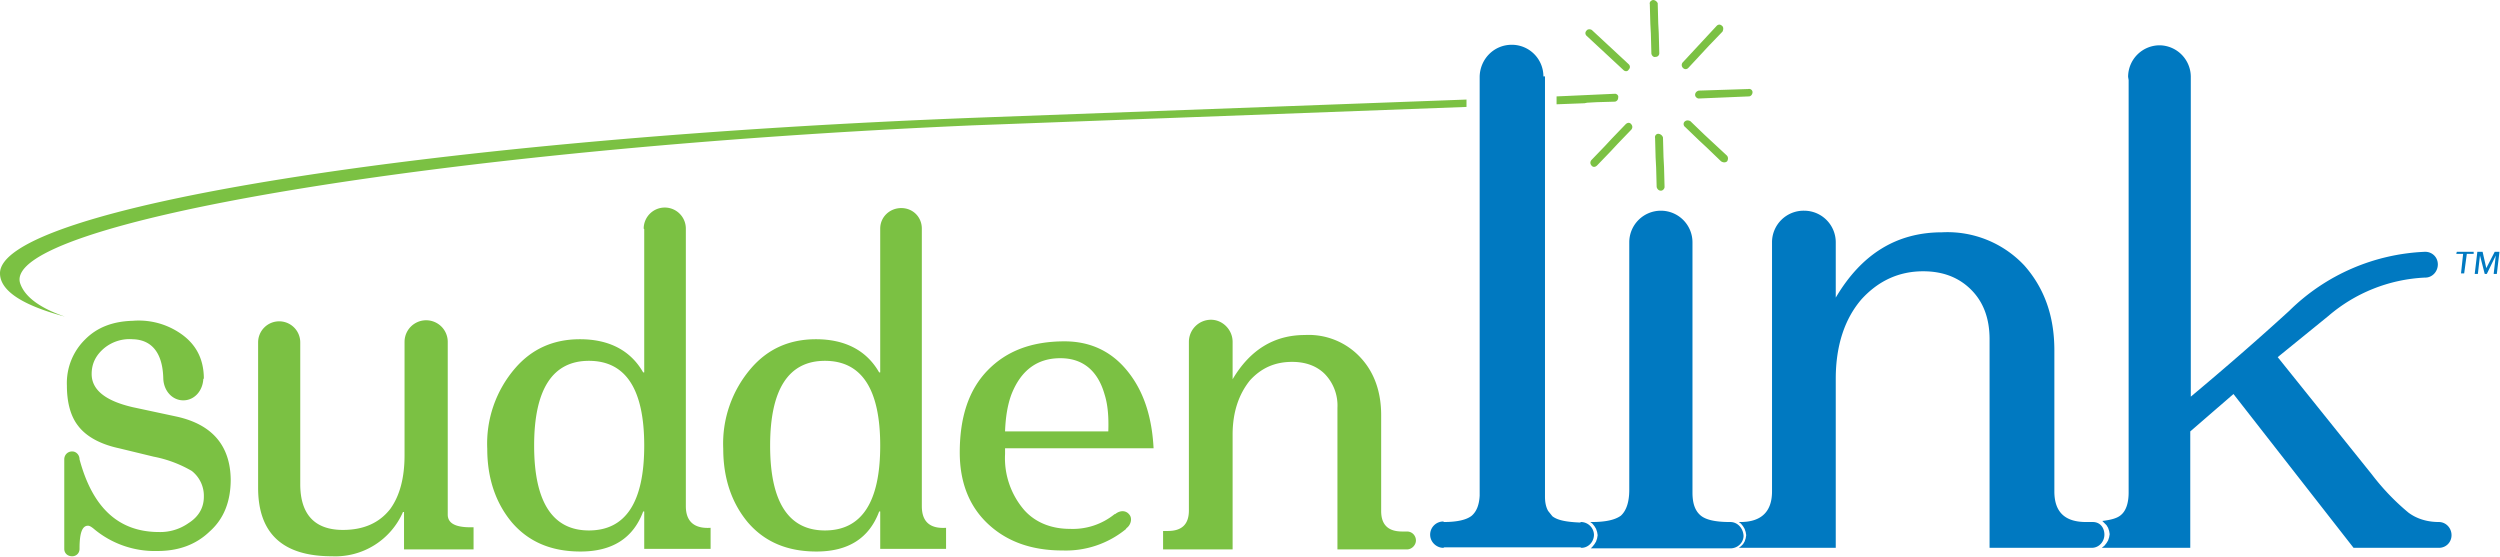
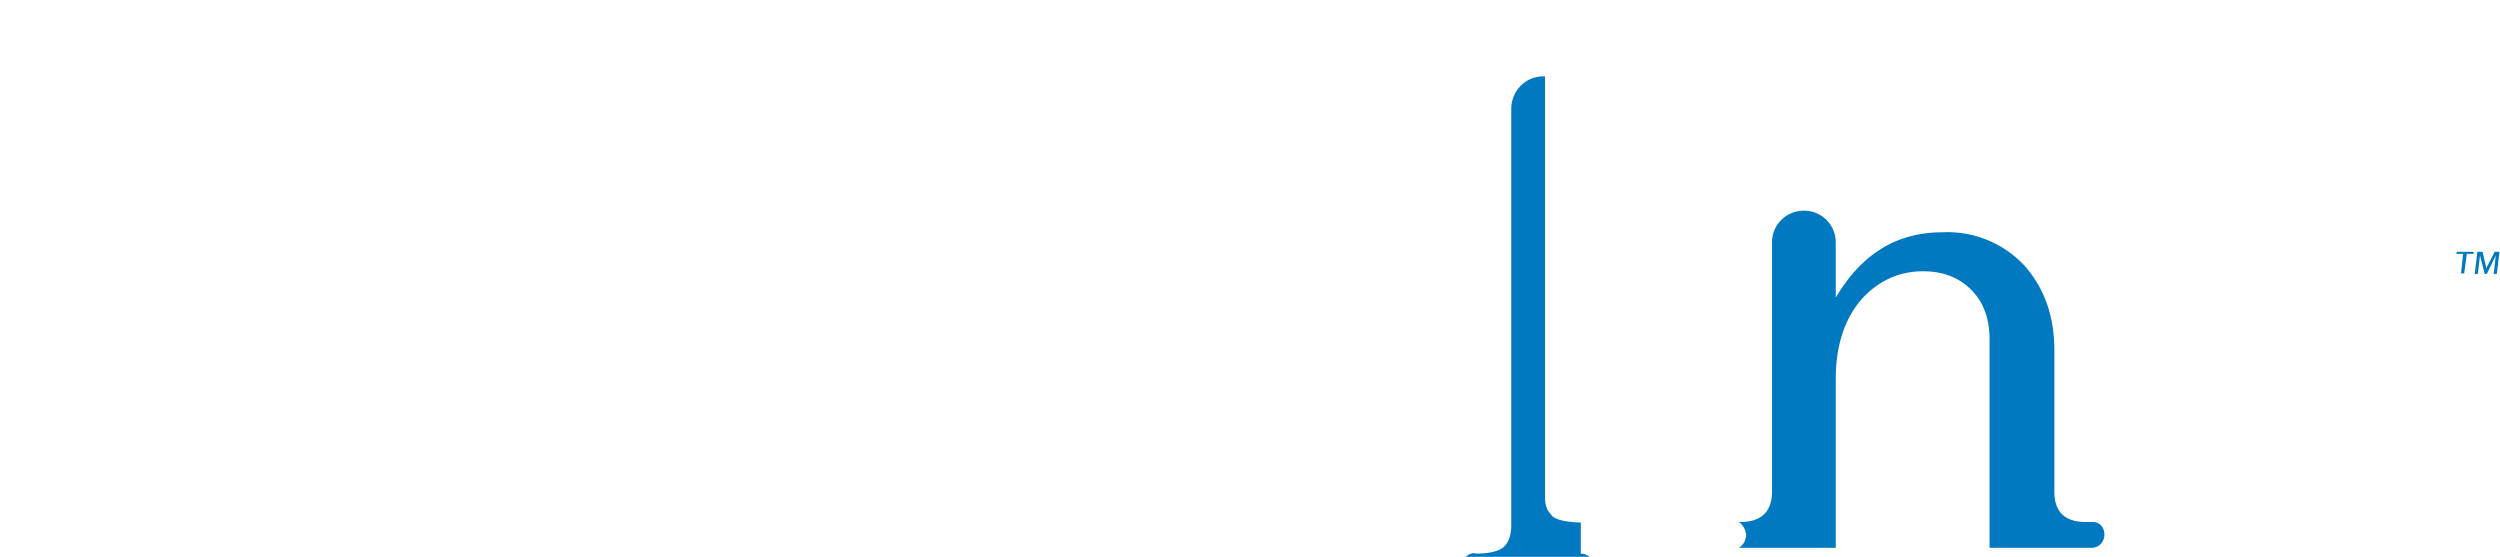
<svg xmlns="http://www.w3.org/2000/svg" viewBox="0 0 474.6 105.7" xml:space="preserve">
-   <path fill-rule="evenodd" clip-rule="evenodd" fill="#7BC143" d="M85 97.7V64.9a4.1 4.1 0 0 0-8.2 0v21.5c0 4.3-.9 7.7-2.7 10.2-2.1 2.7-5.1 4-9 4-5.4 0-8.1-3-8.1-8.7V65a4 4 0 0 0-4-4 4 4 0 0 0-4 4v27.6c0 8.7 4.7 13 14 13a14 14 0 0 0 13.5-8.4h.2v7.1h13.2v-4.2h-.6c-2.9 0-4.3-.8-4.3-2.4zm26.8 3c-6.9 0-10.4-5.4-10.4-16.1 0-10.7 3.5-16.1 10.4-16.1 7 0 10.5 5.4 10.5 16.1 0 10.7-3.5 16.1-10.5 16.1zm18.4-4.6V43.4a4 4 0 0 0-4-4 4 4 0 0 0-4 4l.1.1v27.2h-.2c-2.4-4.2-6.5-6.3-12-6.3-5 0-9.1 1.8-12.3 5.5a21.9 21.9 0 0 0-5.3 15.3c0 5.6 1.6 10.3 4.7 14 3.2 3.7 7.5 5.5 13 5.5 6 0 10-2.5 11.9-7.6h.2v7.1h12.6v-4c-3.1.2-4.7-1.2-4.7-4.1zm26.4 4.6c-6.9 0-10.4-5.4-10.4-16.1 0-10.7 3.5-16.1 10.4-16.1 7 0 10.5 5.4 10.5 16.1 0 10.7-3.5 16.1-10.5 16.1zm18.4-4.6V43.4c0-2.2-1.7-3.9-3.9-3.9s-4 1.7-4 3.9v27.3h-.2c-2.4-4.2-6.5-6.3-12-6.3-5 0-9.1 1.8-12.3 5.5a21.9 21.9 0 0 0-5.3 15.3c0 5.6 1.6 10.3 4.7 14 3.2 3.7 7.5 5.5 13 5.5 6 0 10-2.5 11.9-7.6h.2v7.1h12.5v-4c-3.1.2-4.6-1.2-4.6-4.1zm17-21.2c1.8-4.6 4.9-6.9 9.3-6.9 4.2 0 7.1 2.3 8.4 6.9.6 1.9.8 4.2.7 7h-19.6c.1-2.8.5-5.1 1.2-7zm27 10.3c-.3-6.1-1.9-11-5-14.8-3-3.7-7-5.6-11.9-5.6-6.2 0-11 1.8-14.6 5.5-3.6 3.7-5.3 8.9-5.3 15.6 0 5.5 1.7 10.1 5.3 13.5 3.6 3.4 8.3 5.1 14.2 5.1a18 18 0 0 0 12.1-4.1v-.1c.9-.6 1.2-1.9.6-2.6-.6-.8-1.7-.9-2.7-.1h-.1a12.6 12.6 0 0 1-8.5 2.8c-3.5 0-6.5-1.2-8.6-3.5a15.1 15.1 0 0 1-3.7-10.7v-1.1H219v.1zm48.1 15.7c-.1 0-.1 0 0 0h-.9c-2.7 0-4-1.3-4-3.9V78.8c0-4.4-1.3-8.1-3.9-10.9a13.4 13.4 0 0 0-10.6-4.3c-5.8 0-10.4 2.8-13.7 8.4v-7.1c0-2.3-1.9-4.2-4.1-4.2a4.2 4.2 0 0 0-4.2 4.2v32c0 2.6-1.3 3.9-4 3.9h-.9v3.5H234V82.5c0-4.3 1.2-7.7 3.3-10.3 2.2-2.4 4.8-3.5 8-3.5 2.6 0 4.7.8 6.2 2.3a8.6 8.6 0 0 1 2.4 6.4v26.9h13.2c.9 0 1.7-.8 1.7-1.7 0-.9-.7-1.7-1.7-1.7zM33.6 79.1l-8.4-1.8C20 76.1 17.4 74 17.4 71c0-2.1.9-3.7 2.5-5a7.6 7.6 0 0 1 5.3-1.6c3.7.1 5.7 2.7 5.8 7.5.1 2.3 1.7 4.1 3.8 4.1 2.1 0 3.7-1.8 3.8-4.1h.1c0-4-1.7-6.9-4.9-8.9a14 14 0 0 0-8.6-2.1c-3.7.1-6.7 1.2-9 3.5a11.6 11.6 0 0 0-3.5 8.8c0 3.2.7 5.8 2.1 7.6 1.5 2 4.1 3.5 7.8 4.3l6.6 1.6a23 23 0 0 1 7.2 2.7 6 6 0 0 1 2.3 4.9c0 2.1-1 3.8-2.9 5a9.3 9.3 0 0 1-5.6 1.7c-7.6 0-12.6-4.5-15.1-13.8 0-.8-.6-1.5-1.4-1.5-.9 0-1.5.7-1.5 1.5v17c0 .8.6 1.4 1.5 1.4.8 0 1.4-.6 1.4-1.4v-.1c0-2.9.5-4.3 1.6-4.3.3 0 .6.2 1 .5a18 18 0 0 0 12.2 4.3c4 0 7.3-1.2 9.9-3.7 2.7-2.4 4-5.7 4-9.9-.1-6.4-3.5-10.4-10.2-11.9z" />
-   <path fill-rule="evenodd" clip-rule="evenodd" fill="#7BC143" d="m184.6 23.8 93.8-3.5v-1.4l-91.9 3.4C82.2 26.2-.5 39.5 0 52c.1 3 3.7 5.8 12.3 8.1-5.5-1.9-7.8-4.2-8.5-6.4C.6 42.3 83.5 28.2 184.6 23.8zm122-6-8.8.4-2.3.1v1.5l5.3-.2.5-.1 1.8-.1 3.5-.1c.4-.1.6-.4.6-.8.1-.4-.3-.7-.6-.7zm2.6-4.6c.3-.3.3-.7 0-1l-7-6.5c-.3-.2-.8-.2-1 .1-.3.3-.3.7 0 1l2.8 2.6 4.2 3.9c.3.3.8.3 1-.1zm18.7 17.4c.2-.4.2-.8-.1-1.1l-4.2-3.9-2.7-2.6c-.4-.2-.8-.2-1.1.1-.3.3-.2.8.1 1l2.7 2.6L324 28l2.7 2.6c.4.3.9.3 1.2 0zm4.8-13.1c0-.4-.4-.7-.8-.6l-9.4.3c-.4.1-.7.4-.7.8s.4.7.7.7l9.5-.4c.4 0 .7-.4.7-.8zm-23.1 6c-.3-.3-.7-.2-1 .1l-2.6 2.7-1.3 1.4-2.6 2.7c-.3.4-.2.8.1 1.1.3.3.7.2 1-.1l2.6-2.7 1.3-1.4 2.6-2.7c.3-.4.2-.8-.1-1.1zm17.3-18.6c-.3-.3-.7-.3-1 0l-2.6 2.8-3.9 4.2c-.2.3-.2.7.1 1 .3.3.7.3 1 0l2.6-2.8 1.3-1.4L327 6c.2-.4.2-.9-.1-1.1zm-12.1 20.5c-.4 0-.7.4-.6.8l.1 3.7.1 1.9.1 3.7c.1.4.4.7.8.7s.7-.4.7-.7l-.1-3.8-.1-1.9-.1-3.7a1 1 0 0 0-.9-.7zm-1-25.4c-.4.1-.7.4-.6.8l.1 3.7.1 1.9.1 3.8c.1.4.4.7.8.6.4 0 .7-.3.7-.7l-.1-3.8-.1-1.9-.1-3.8c-.1-.2-.4-.6-.9-.6z" />
-   <path fill-rule="evenodd" clip-rule="evenodd" fill="#0079C1" d="M469.6 47.8h-3.2l-.1.4h1.3l-.4 3.7h.6l.5-3.7h1.3v-.4zm1.7 0h-1l-.5 4.2h.6l.4-3.5.9 3.5h.4l1.7-3.5-.4 3.5h.6l.5-4.2h-.9l-1.6 3.1-.7-3.1zM300.1 99.1l-.1.1c-2.5-.1-4.3-.4-5.3-1.2l-.8-1c-.4-.7-.6-1.6-.6-2.7V14.5h-.3a6 6 0 0 0-6-6c-3.4 0-6 2.7-6.1 6v79.6c-.1 1.8-.6 3-1.5 3.8-1 .8-2.8 1.2-5.3 1.2l-.1-.1a2.5 2.5 0 0 0-2.5 2.5c0 1.4 1.2 2.5 2.5 2.5l.2-.1H300l.2.1c1.4 0 2.4-1.2 2.4-2.5a2.5 2.5 0 0 0-2.5-2.4z" />
-   <path fill-rule="evenodd" clip-rule="evenodd" fill="#0079C1" d="M328.5 99.1h-.1c-2.7 0-4.5-.4-5.5-1.2-1.1-.9-1.6-2.3-1.6-4.4V46a6 6 0 0 0-6-6 6 6 0 0 0-6 6v47c0 2.4-.6 4-1.6 4.9-1.1.8-2.9 1.2-5.5 1.2h-.3l.4.3.4.5.3.5.2.6.1.6-.1.6-.2.6-.3.5-.4.5-.3.3h26.5c1.4 0 2.5-1.1 2.5-2.4-.1-1.5-1.2-2.6-2.5-2.6z" />
+   <path fill-rule="evenodd" clip-rule="evenodd" fill="#0079C1" d="M469.6 47.8h-3.2l-.1.4h1.3l-.4 3.7h.6l.5-3.7h1.3v-.4zm1.7 0h-1l-.5 4.2h.6l.4-3.5.9 3.5h.4l1.7-3.5-.4 3.5h.6l.5-4.2h-.9l-1.6 3.1-.7-3.1zM300.1 99.1l-.1.1c-2.5-.1-4.3-.4-5.3-1.2l-.8-1c-.4-.7-.6-1.6-.6-2.7V14.5h-.3c-3.4 0-6 2.7-6.1 6v79.6c-.1 1.8-.6 3-1.5 3.8-1 .8-2.8 1.2-5.3 1.2l-.1-.1a2.5 2.5 0 0 0-2.5 2.5c0 1.4 1.2 2.5 2.5 2.5l.2-.1H300l.2.1c1.4 0 2.4-1.2 2.4-2.5a2.5 2.5 0 0 0-2.5-2.4z" />
  <path fill-rule="evenodd" clip-rule="evenodd" fill="#0079C1" d="M397.3 99.1H396c-4 0-6-1.9-6-5.8V66.5c0-6.5-1.9-11.8-5.7-16.1a20 20 0 0 0-15.6-6.3c-8.6 0-15.3 4.1-20.2 12.4V46a6 6 0 0 0-6-6 6 6 0 0 0-6.1 6v47.3c0 3.8-2 5.8-6 5.8h-.3l.4.3.4.5.3.5.2.6.1.6-.1.6-.2.6-.3.5-.4.4-.4.3h18.4V71.9c0-6.3 1.7-11.4 4.9-15.1 3.2-3.5 7.1-5.3 11.7-5.3 3.8 0 6.8 1.2 9.1 3.5s3.5 5.4 3.5 9.4V104h19.4c1.4 0 2.4-1.2 2.4-2.5s-.8-2.4-2.2-2.4z" />
-   <path fill-rule="evenodd" clip-rule="evenodd" fill="#0079C1" d="M463 99.1c-2.2 0-4.2-.6-5.8-1.8a44.3 44.3 0 0 1-6.9-7.2l-17.9-22.3L442 60a30.3 30.3 0 0 1 18.3-7.3h.1c1.4 0 2.4-1.2 2.4-2.5 0-1.4-1.1-2.4-2.4-2.4A39 39 0 0 0 434.6 59c-5.8 5.3-12 10.7-18.7 16.3V14.5a6 6 0 0 0-5.9-5.9 6 6 0 0 0-6 6l.1.6v78.3c0 2-.5 3.5-1.5 4.3-.7.6-1.9.9-3.5 1.1l.4.4.4.4.3.5.2.6.1.6-.1.6-.2.6-.3.5-.4.5-.5.4h16.8V81.9l8.2-7.1 22.8 29.2H463c1.4 0 2.4-1.1 2.4-2.4 0-1.4-1.1-2.5-2.4-2.5z" />
</svg>